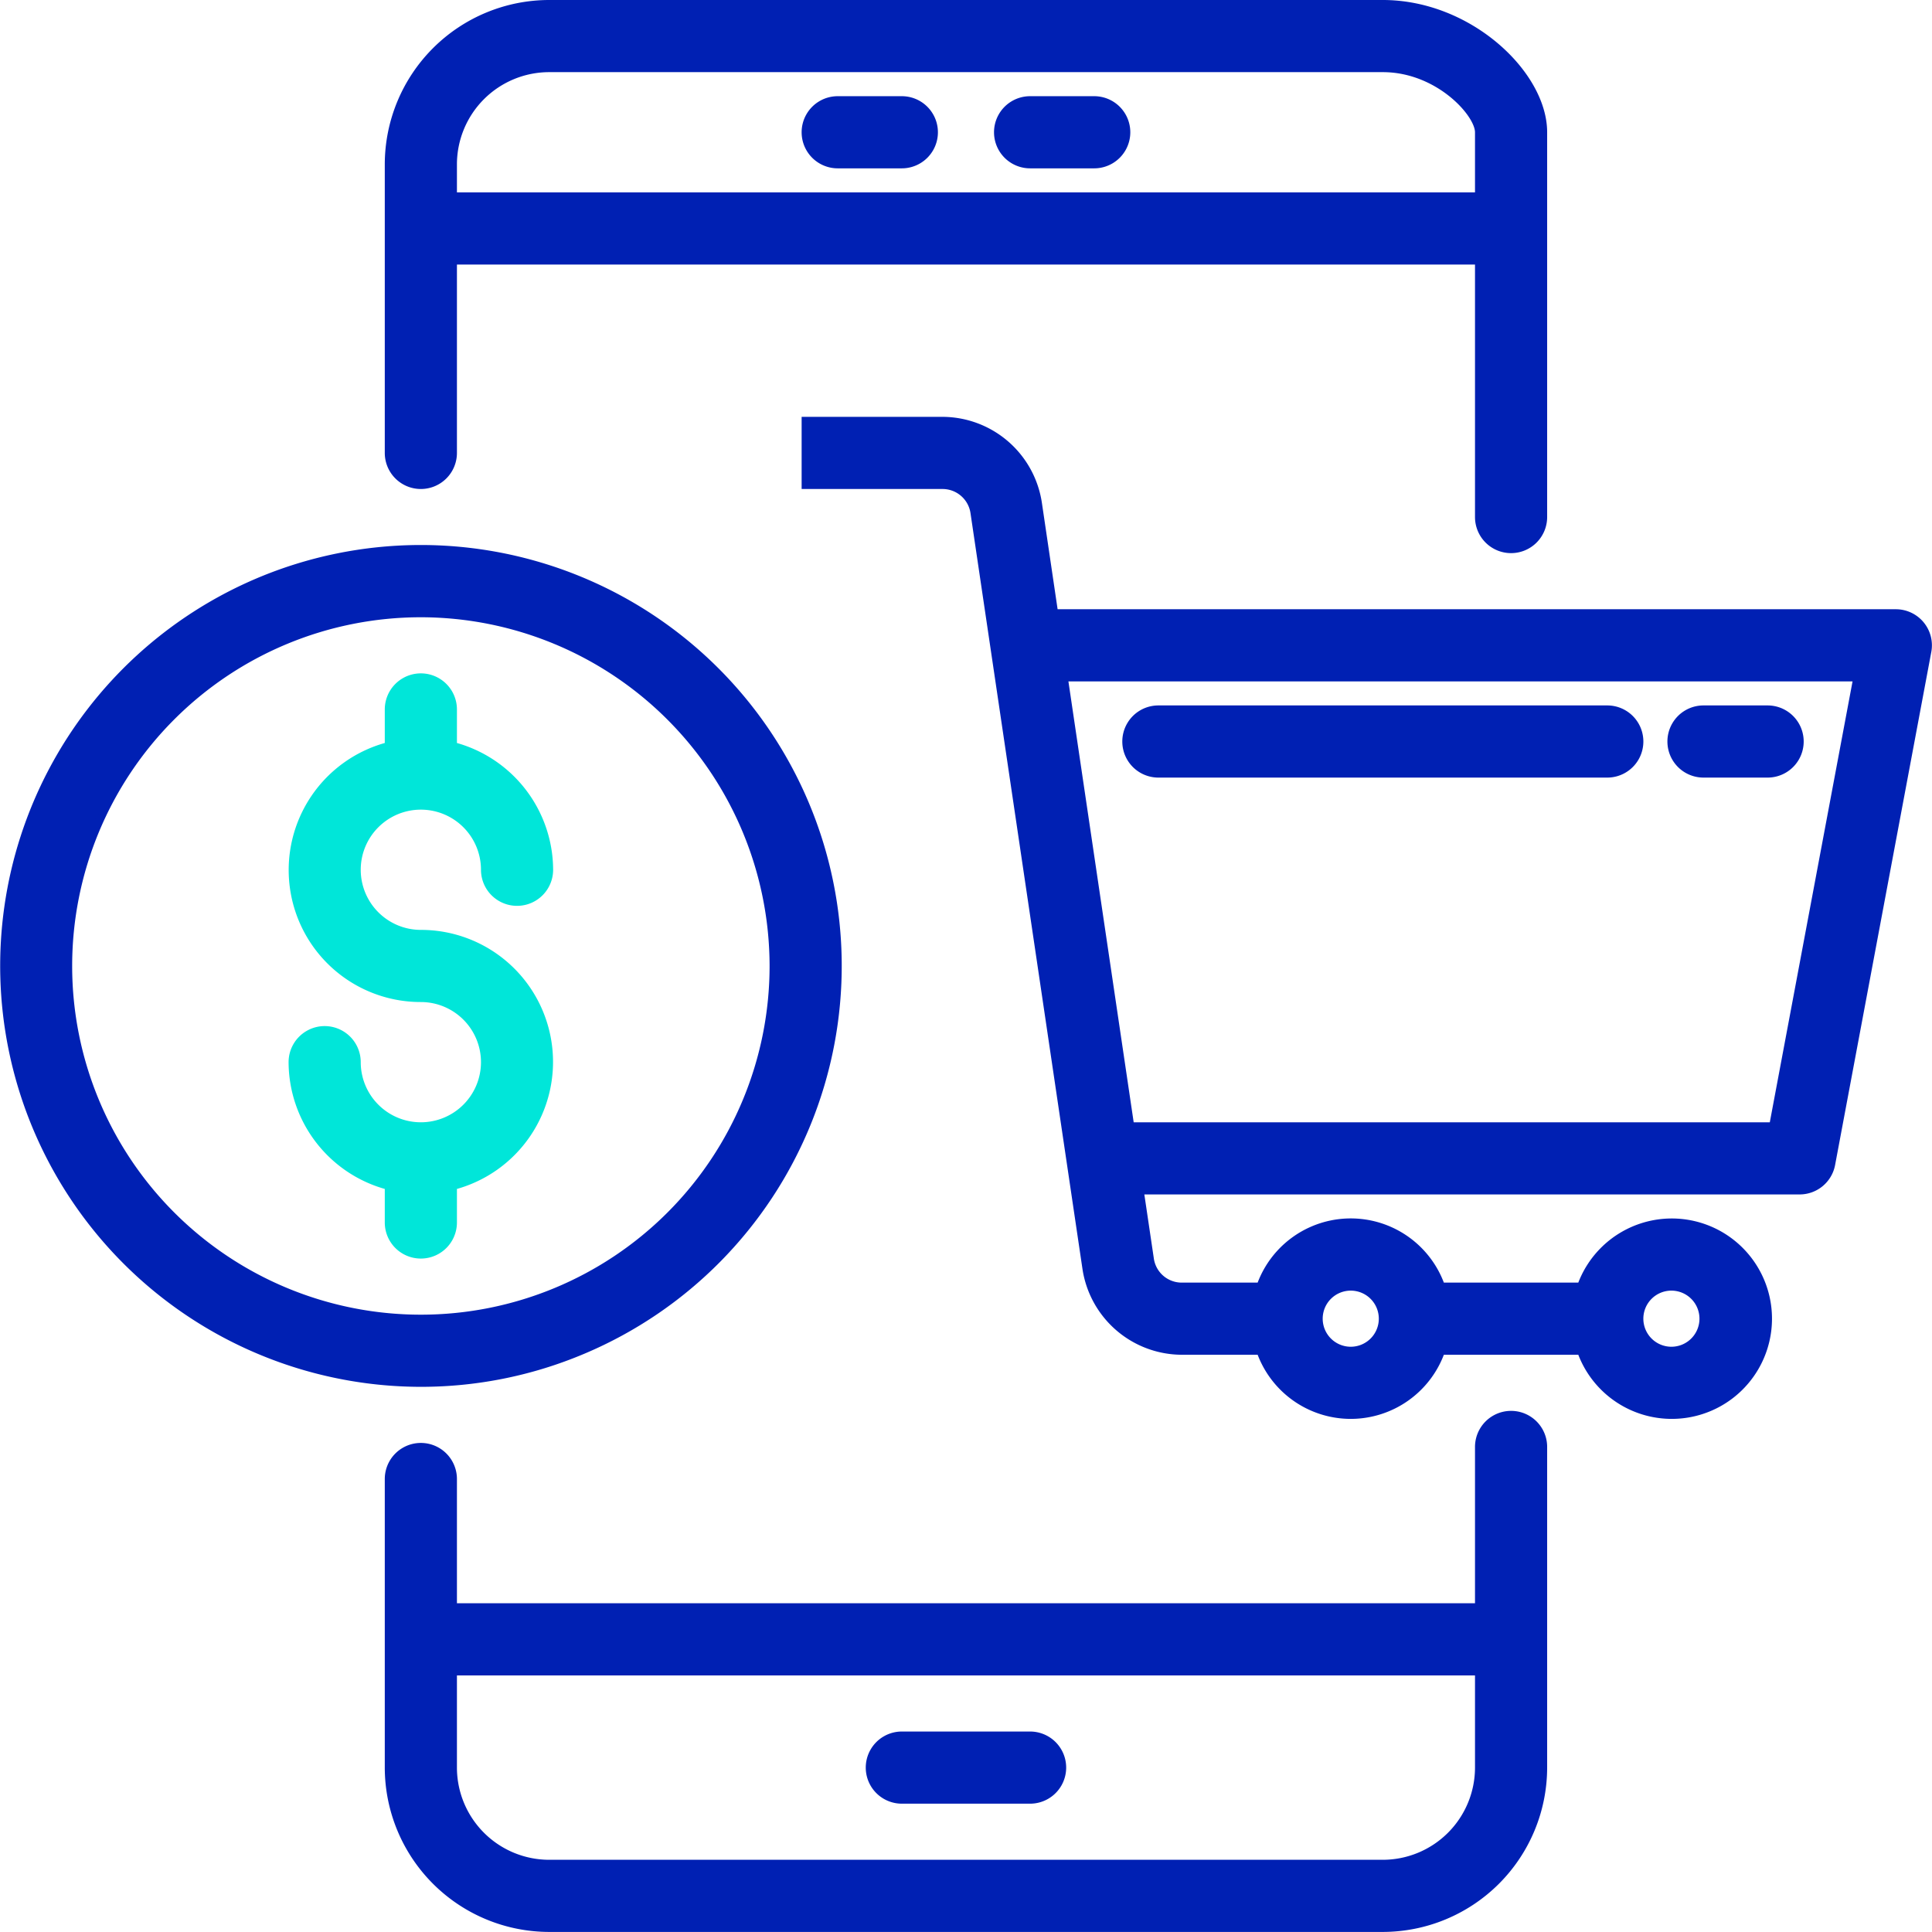
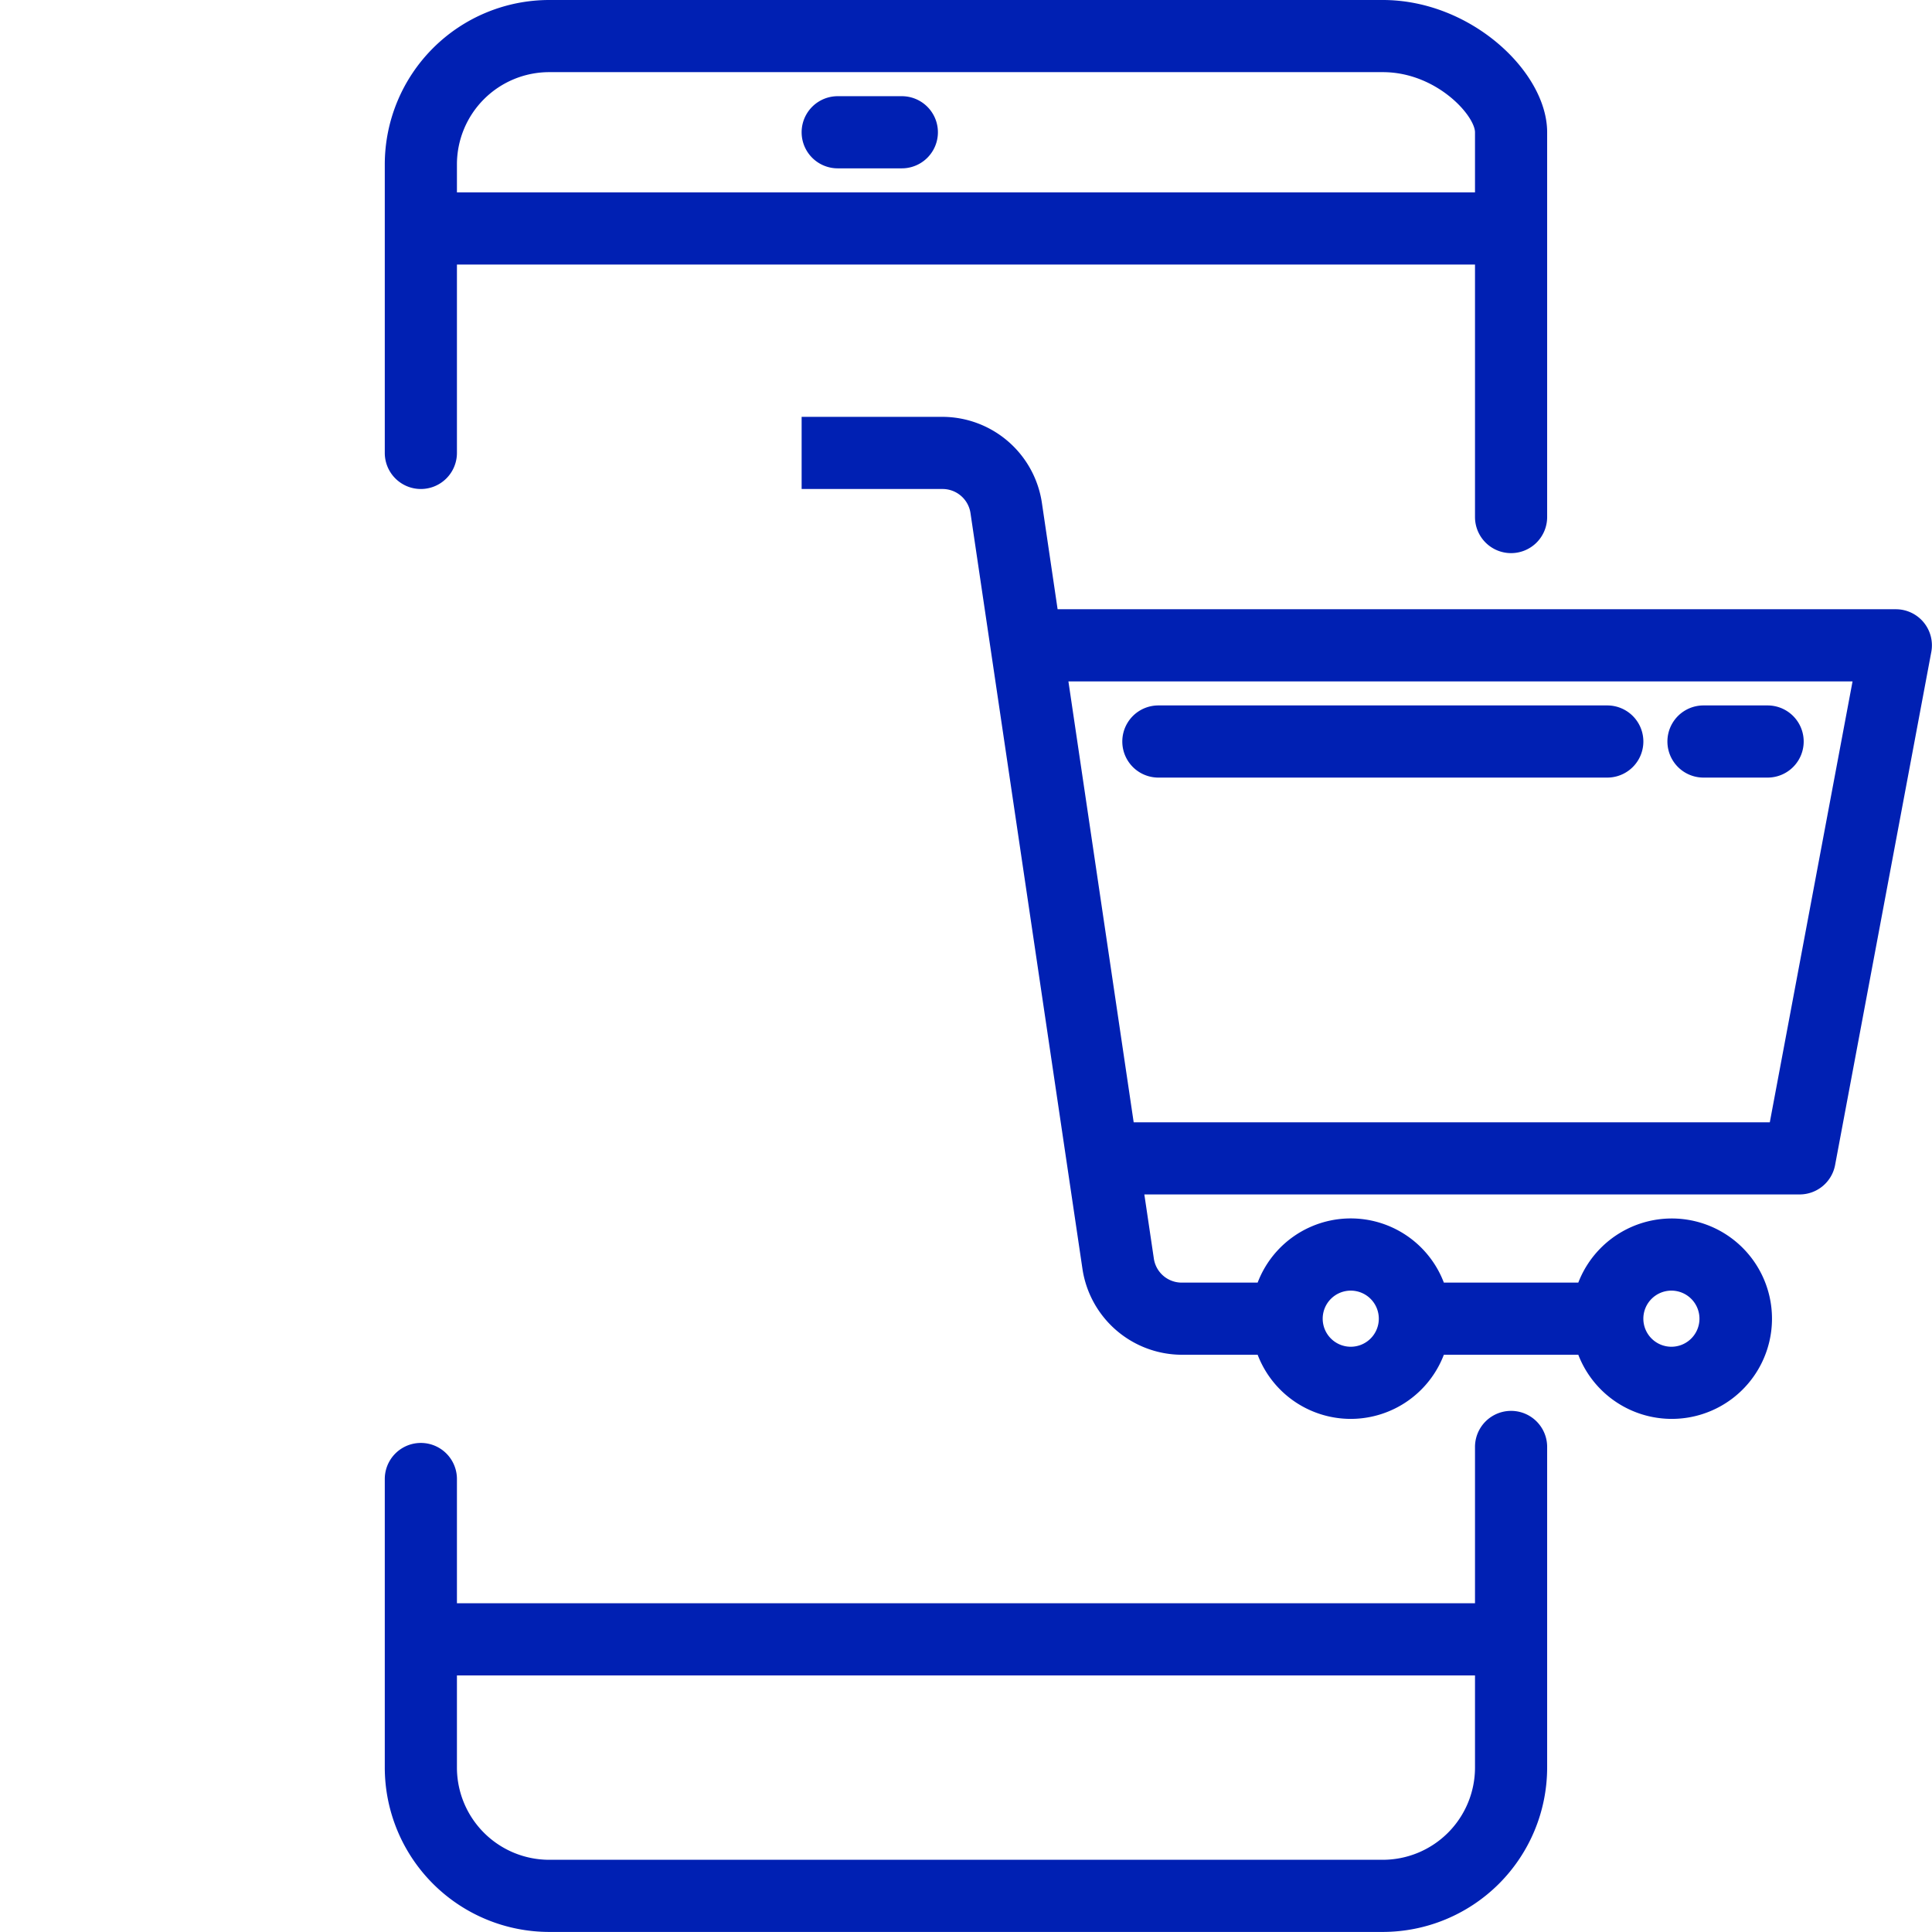
<svg xmlns="http://www.w3.org/2000/svg" width="120.504" height="120.5" viewBox="0 0 120.504 120.5">
  <g id="mobile-shopping" transform="translate(0.25 0.25)">
-     <path id="Path" d="M2,4h8a2,2,0,0,0,0-4H2A2,2,0,0,0,2,4Z" transform="translate(54 108)" fill="#0020b3" stroke="#0020b3" stroke-miterlimit="10" stroke-width="0.5" />
    <path id="Shape" d="M70,34a2,2,0,0,1-2-2V16H4V28a2,2,0,0,1-4,0V10A10.012,10.012,0,0,1,10,0H62c5.385,0,10,4.4,10,8V32A2,2,0,0,1,70,34ZM10,4a6.007,6.007,0,0,0-6,6v2H68V8c0-1.193-2.534-4-6-4Z" transform="translate(24)" fill="#0020b3" stroke="#0020b3" stroke-miterlimit="10" stroke-width="0.5" />
    <path id="Shape-2" data-name="Shape" d="M62,32H10A10.013,10.013,0,0,1,0,22V4A2,2,0,0,1,4,4v8H68V2a2,2,0,1,1,4,0V22A10.013,10.013,0,0,1,62,32ZM4,16v6a6.007,6.007,0,0,0,6,6H62a6.007,6.007,0,0,0,6-6V16Z" transform="translate(24 88)" fill="#0020b3" stroke="#0020b3" stroke-miterlimit="10" stroke-width="0.5" />
    <path id="Path-2" data-name="Path" d="M6,0H2A2,2,0,0,0,2,4H6A2,2,0,0,0,6,0Z" transform="translate(50 6)" fill="#0020b3" stroke="#0020b3" stroke-miterlimit="10" stroke-width="0.5" />
-     <path id="Path-3" data-name="Path" d="M6,0H2A2,2,0,0,0,2,4H6A2,2,0,0,0,6,0Z" transform="translate(62 6)" fill="#0020b3" stroke="#0020b3" stroke-miterlimit="10" stroke-width="0.5" />
    <path id="Shape-3" data-name="Shape" d="M34,62a5.97,5.97,0,0,1-5.632-4H23.452a6.037,6.037,0,0,1-5.936-5.122L10.528,5.708A2.013,2.013,0,0,0,8.548,4H0V0H8.548a6.038,6.038,0,0,1,5.936,5.122L15.5,12H68a2,2,0,0,1,1.964,2.371l-6,32A2,2,0,0,1,62,48H20.836l.636,4.292A2.005,2.005,0,0,0,23.452,54h4.916a5.963,5.963,0,0,1,11.264,0h8.735a6,6,0,1,1,0,4H39.632A5.972,5.972,0,0,1,34,62Zm20-8a2,2,0,1,0,2,2A2,2,0,0,0,54,54ZM34,54a2,2,0,1,0,2,2A2,2,0,0,0,34,54ZM16.1,16l4.145,28h40.1L65.6,16Z" transform="translate(50 26)" fill="#0020b3" stroke="#0020b3" stroke-miterlimit="10" stroke-width="0.5" />
-     <path id="Shape-4" data-name="Shape" d="M26,52A26.007,26.007,0,0,1,15.88,2.043,26,26,0,0,1,36.115,49.949,25.869,25.869,0,0,1,26,52ZM26,4A22,22,0,1,0,48,26,22.025,22.025,0,0,0,26,4Z" transform="translate(0.001 34)" fill="#0020b3" stroke="#0020b3" stroke-miterlimit="10" stroke-width="0.5" />
-     <path id="Path-4" data-name="Path" d="M10,34V31.716A7.984,7.984,0,0,0,8,16a4,4,0,1,1,4-4,2,2,0,0,0,4,0,8,8,0,0,0-6-7.716V2A2,2,0,0,0,6,2V4.284A7.984,7.984,0,0,0,8,20a4,4,0,1,1-4,4,2,2,0,0,0-4,0,8,8,0,0,0,6,7.716V34a2,2,0,0,0,4,0Z" transform="translate(18 42)" fill="#00e6d9" stroke="#00e6d9" stroke-miterlimit="10" stroke-width="0.5" />
    <path id="Path-5" data-name="Path" d="M2,4H30a2,2,0,0,0,0-4H2A2,2,0,0,0,2,4Z" transform="translate(70.001 44)" fill="#0020b3" stroke="#0020b3" stroke-miterlimit="10" stroke-width="0.5" />
    <path id="Path-6" data-name="Path" d="M2,4H6A2,2,0,0,0,6,0H2A2,2,0,0,0,2,4Z" transform="translate(104.001 44)" fill="#0020b3" stroke="#0020b3" stroke-miterlimit="10" stroke-width="0.5" />
  </g>
</svg>